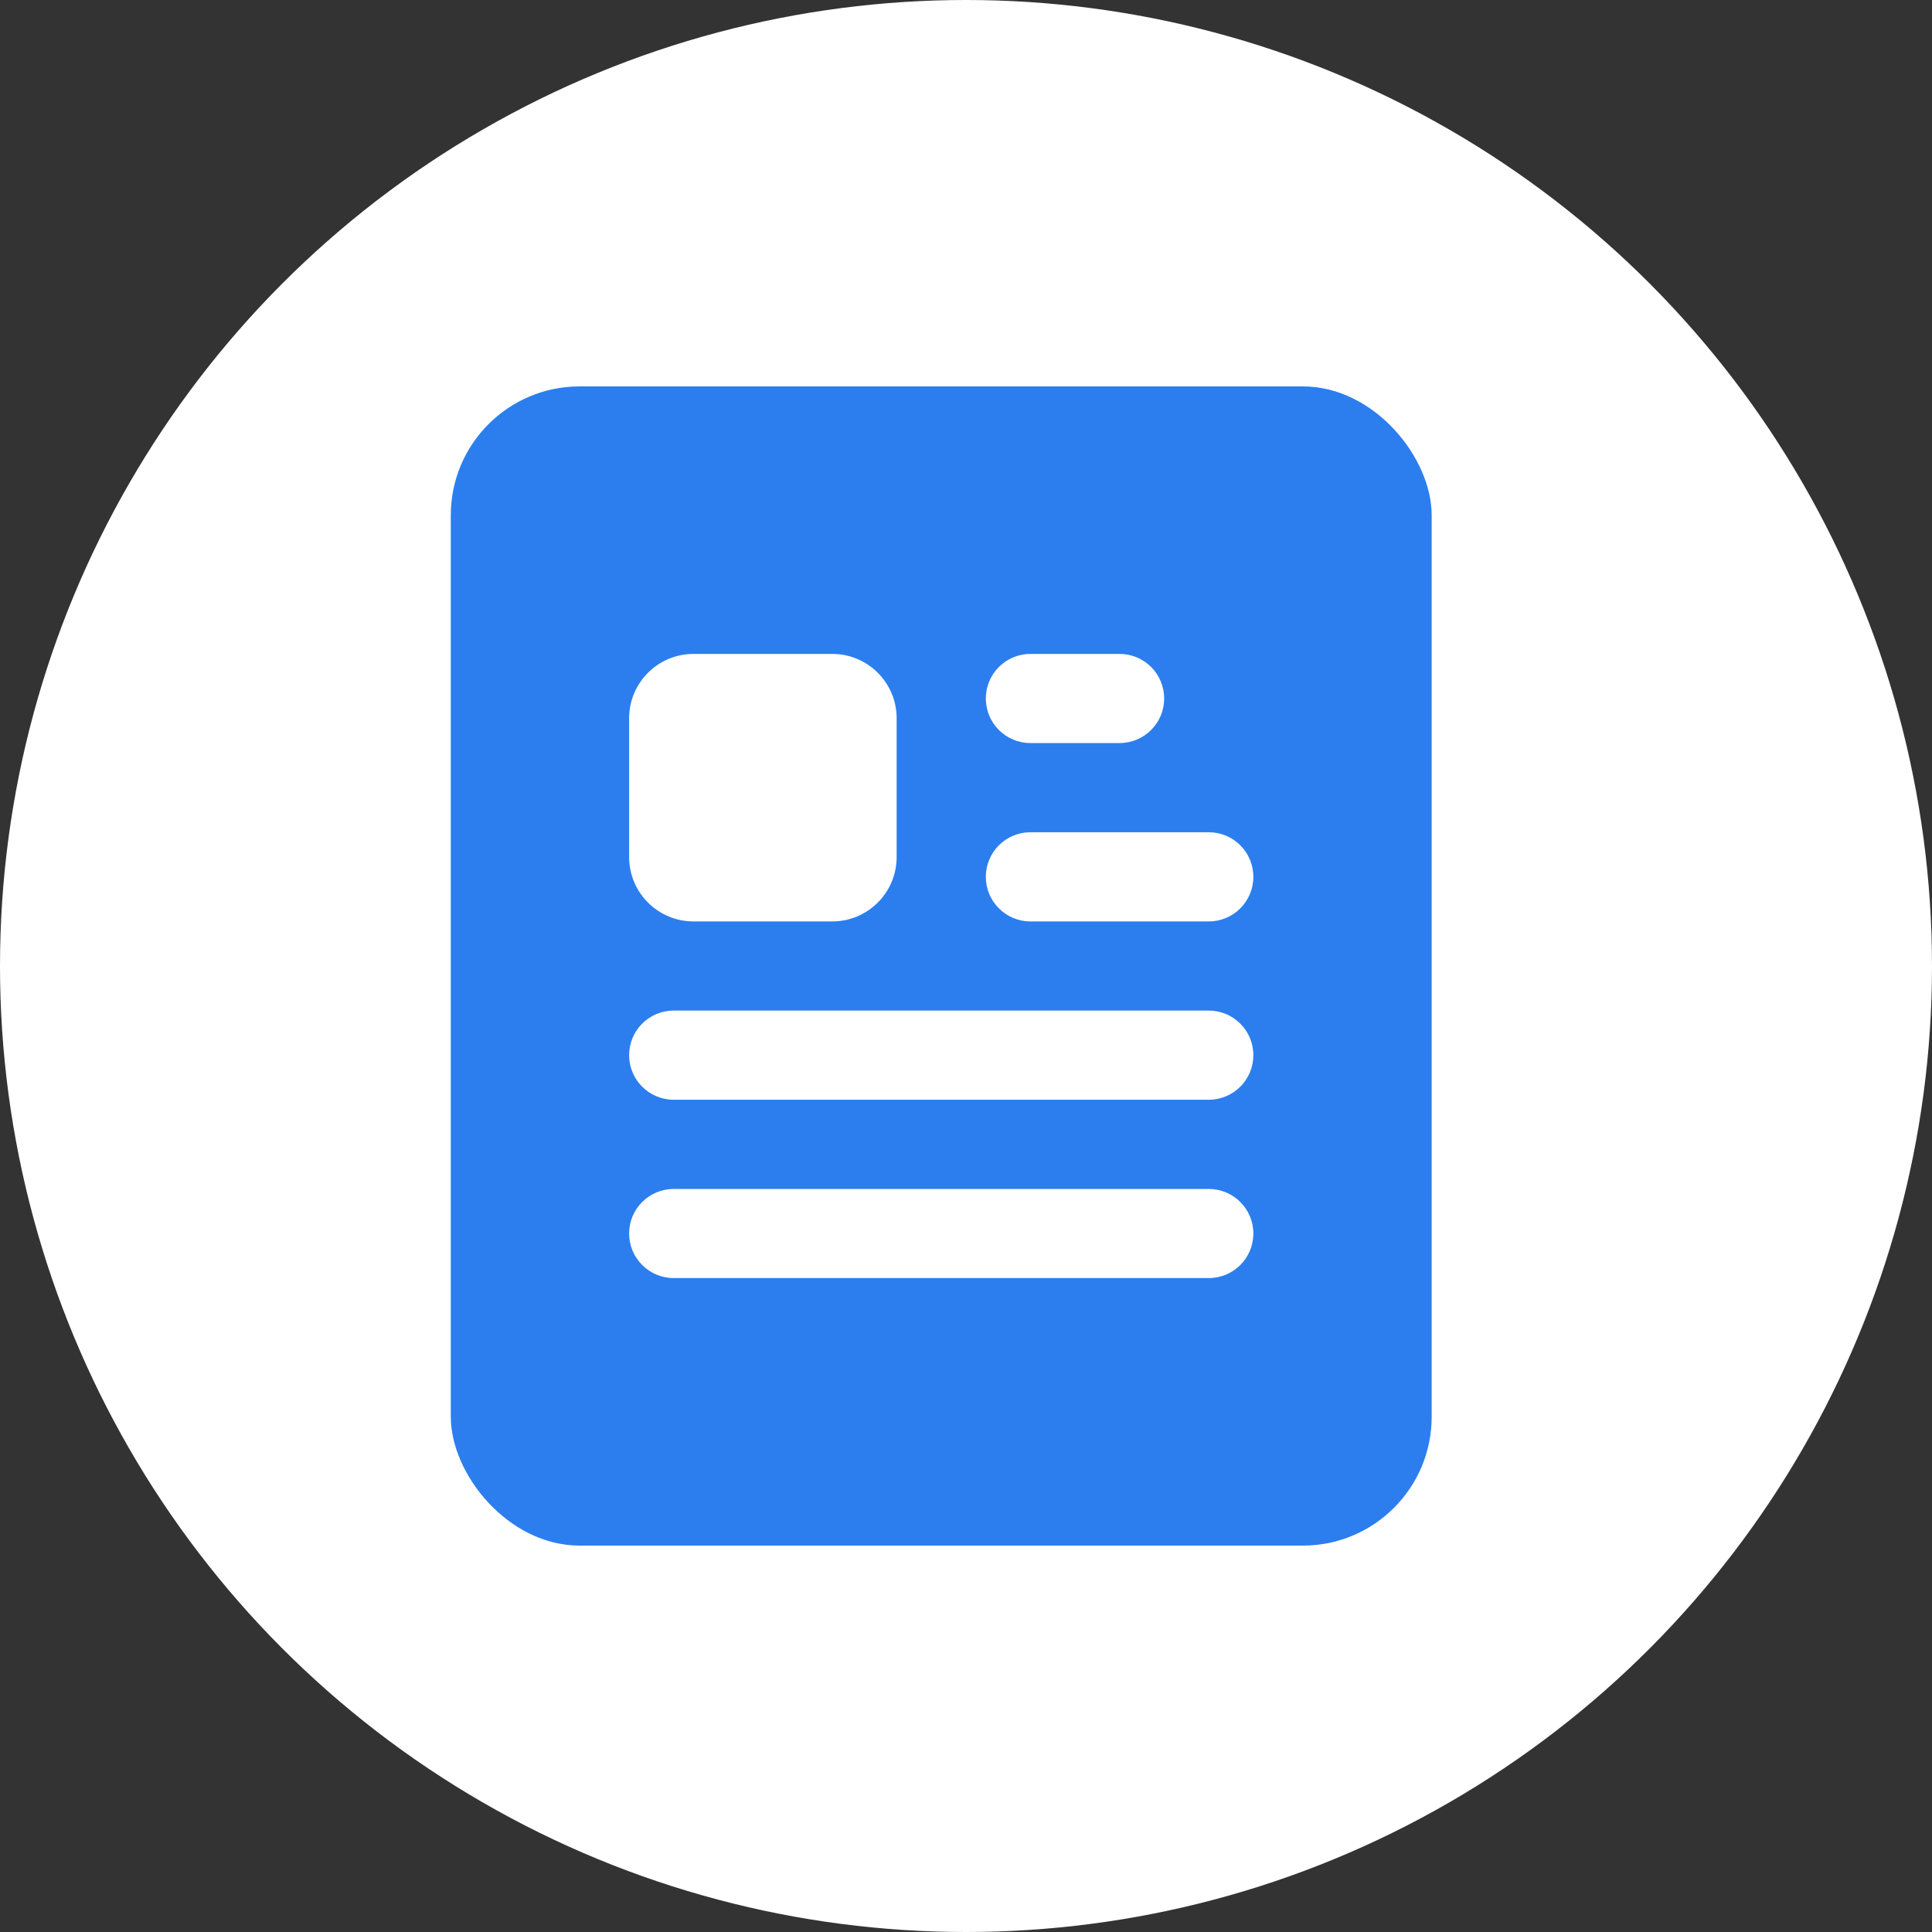
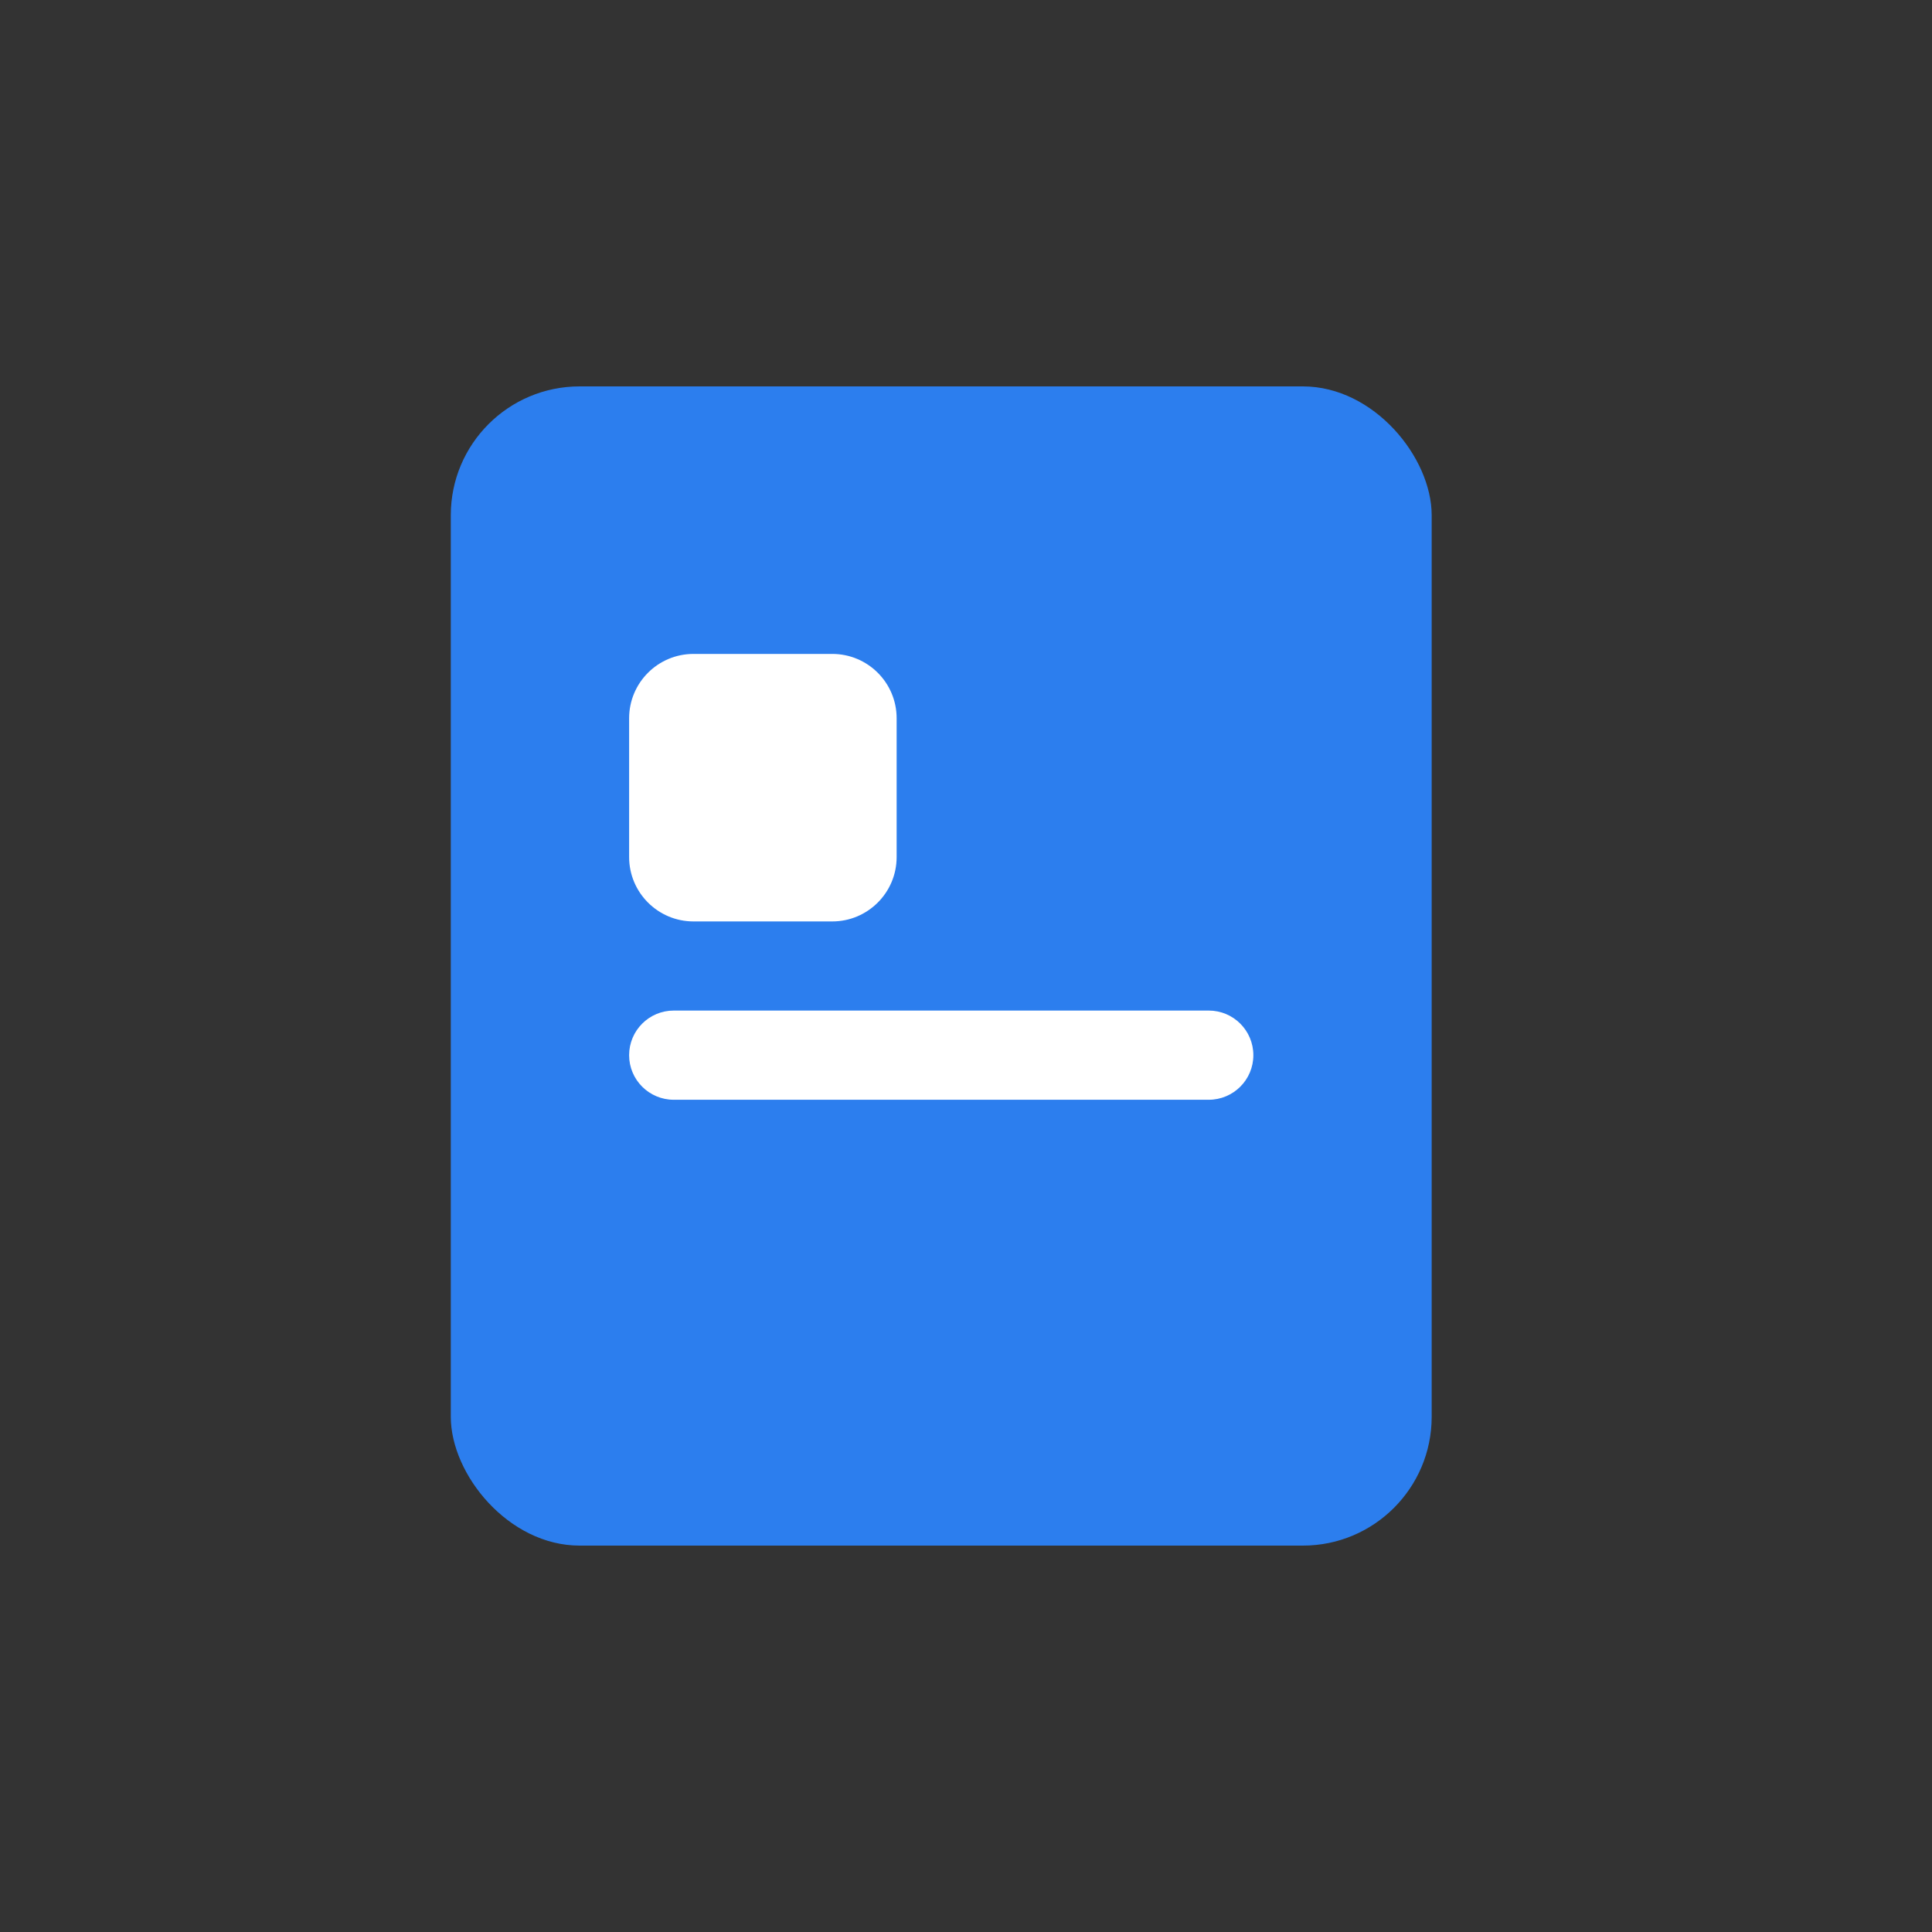
<svg xmlns="http://www.w3.org/2000/svg" width="30" height="30" viewBox="0 0 30 30" fill="none">
  <rect x="0" y="0" width="30" height="30" fill="#333333" stroke="none" />
-   <circle cx="15" cy="15" r="15" fill="white" />
  <rect x="7" y="6" width="15.231" height="18" rx="2" fill="#2C7EEE" />
  <path d="M9.769 11.154C9.769 10.601 10.217 10.154 10.769 10.154H12.923C13.475 10.154 13.923 10.601 13.923 11.154V13.308C13.923 13.86 13.475 14.308 12.923 14.308H10.769C10.217 14.308 9.769 13.86 9.769 13.308V11.154Z" fill="white" />
-   <path d="M15.308 10.846C15.308 10.464 15.618 10.154 16 10.154H17.385C17.767 10.154 18.077 10.464 18.077 10.846V10.846C18.077 11.229 17.767 11.538 17.385 11.538H16C15.618 11.538 15.308 11.229 15.308 10.846V10.846Z" fill="white" />
-   <path d="M15.308 13.615C15.308 13.233 15.618 12.923 16 12.923H18.769C19.152 12.923 19.462 13.233 19.462 13.615V13.615C19.462 13.998 19.152 14.308 18.769 14.308H16C15.618 14.308 15.308 13.998 15.308 13.615V13.615Z" fill="white" />
  <path d="M9.769 16.385C9.769 16.002 10.079 15.692 10.462 15.692H18.769C19.152 15.692 19.462 16.002 19.462 16.385V16.385C19.462 16.767 19.152 17.077 18.769 17.077H10.462C10.079 17.077 9.769 16.767 9.769 16.385V16.385Z" fill="white" />
-   <path d="M9.769 19.154C9.769 18.771 10.079 18.462 10.462 18.462H18.769C19.152 18.462 19.462 18.771 19.462 19.154V19.154C19.462 19.536 19.152 19.846 18.769 19.846H10.462C10.079 19.846 9.769 19.536 9.769 19.154V19.154Z" fill="white" />
</svg>